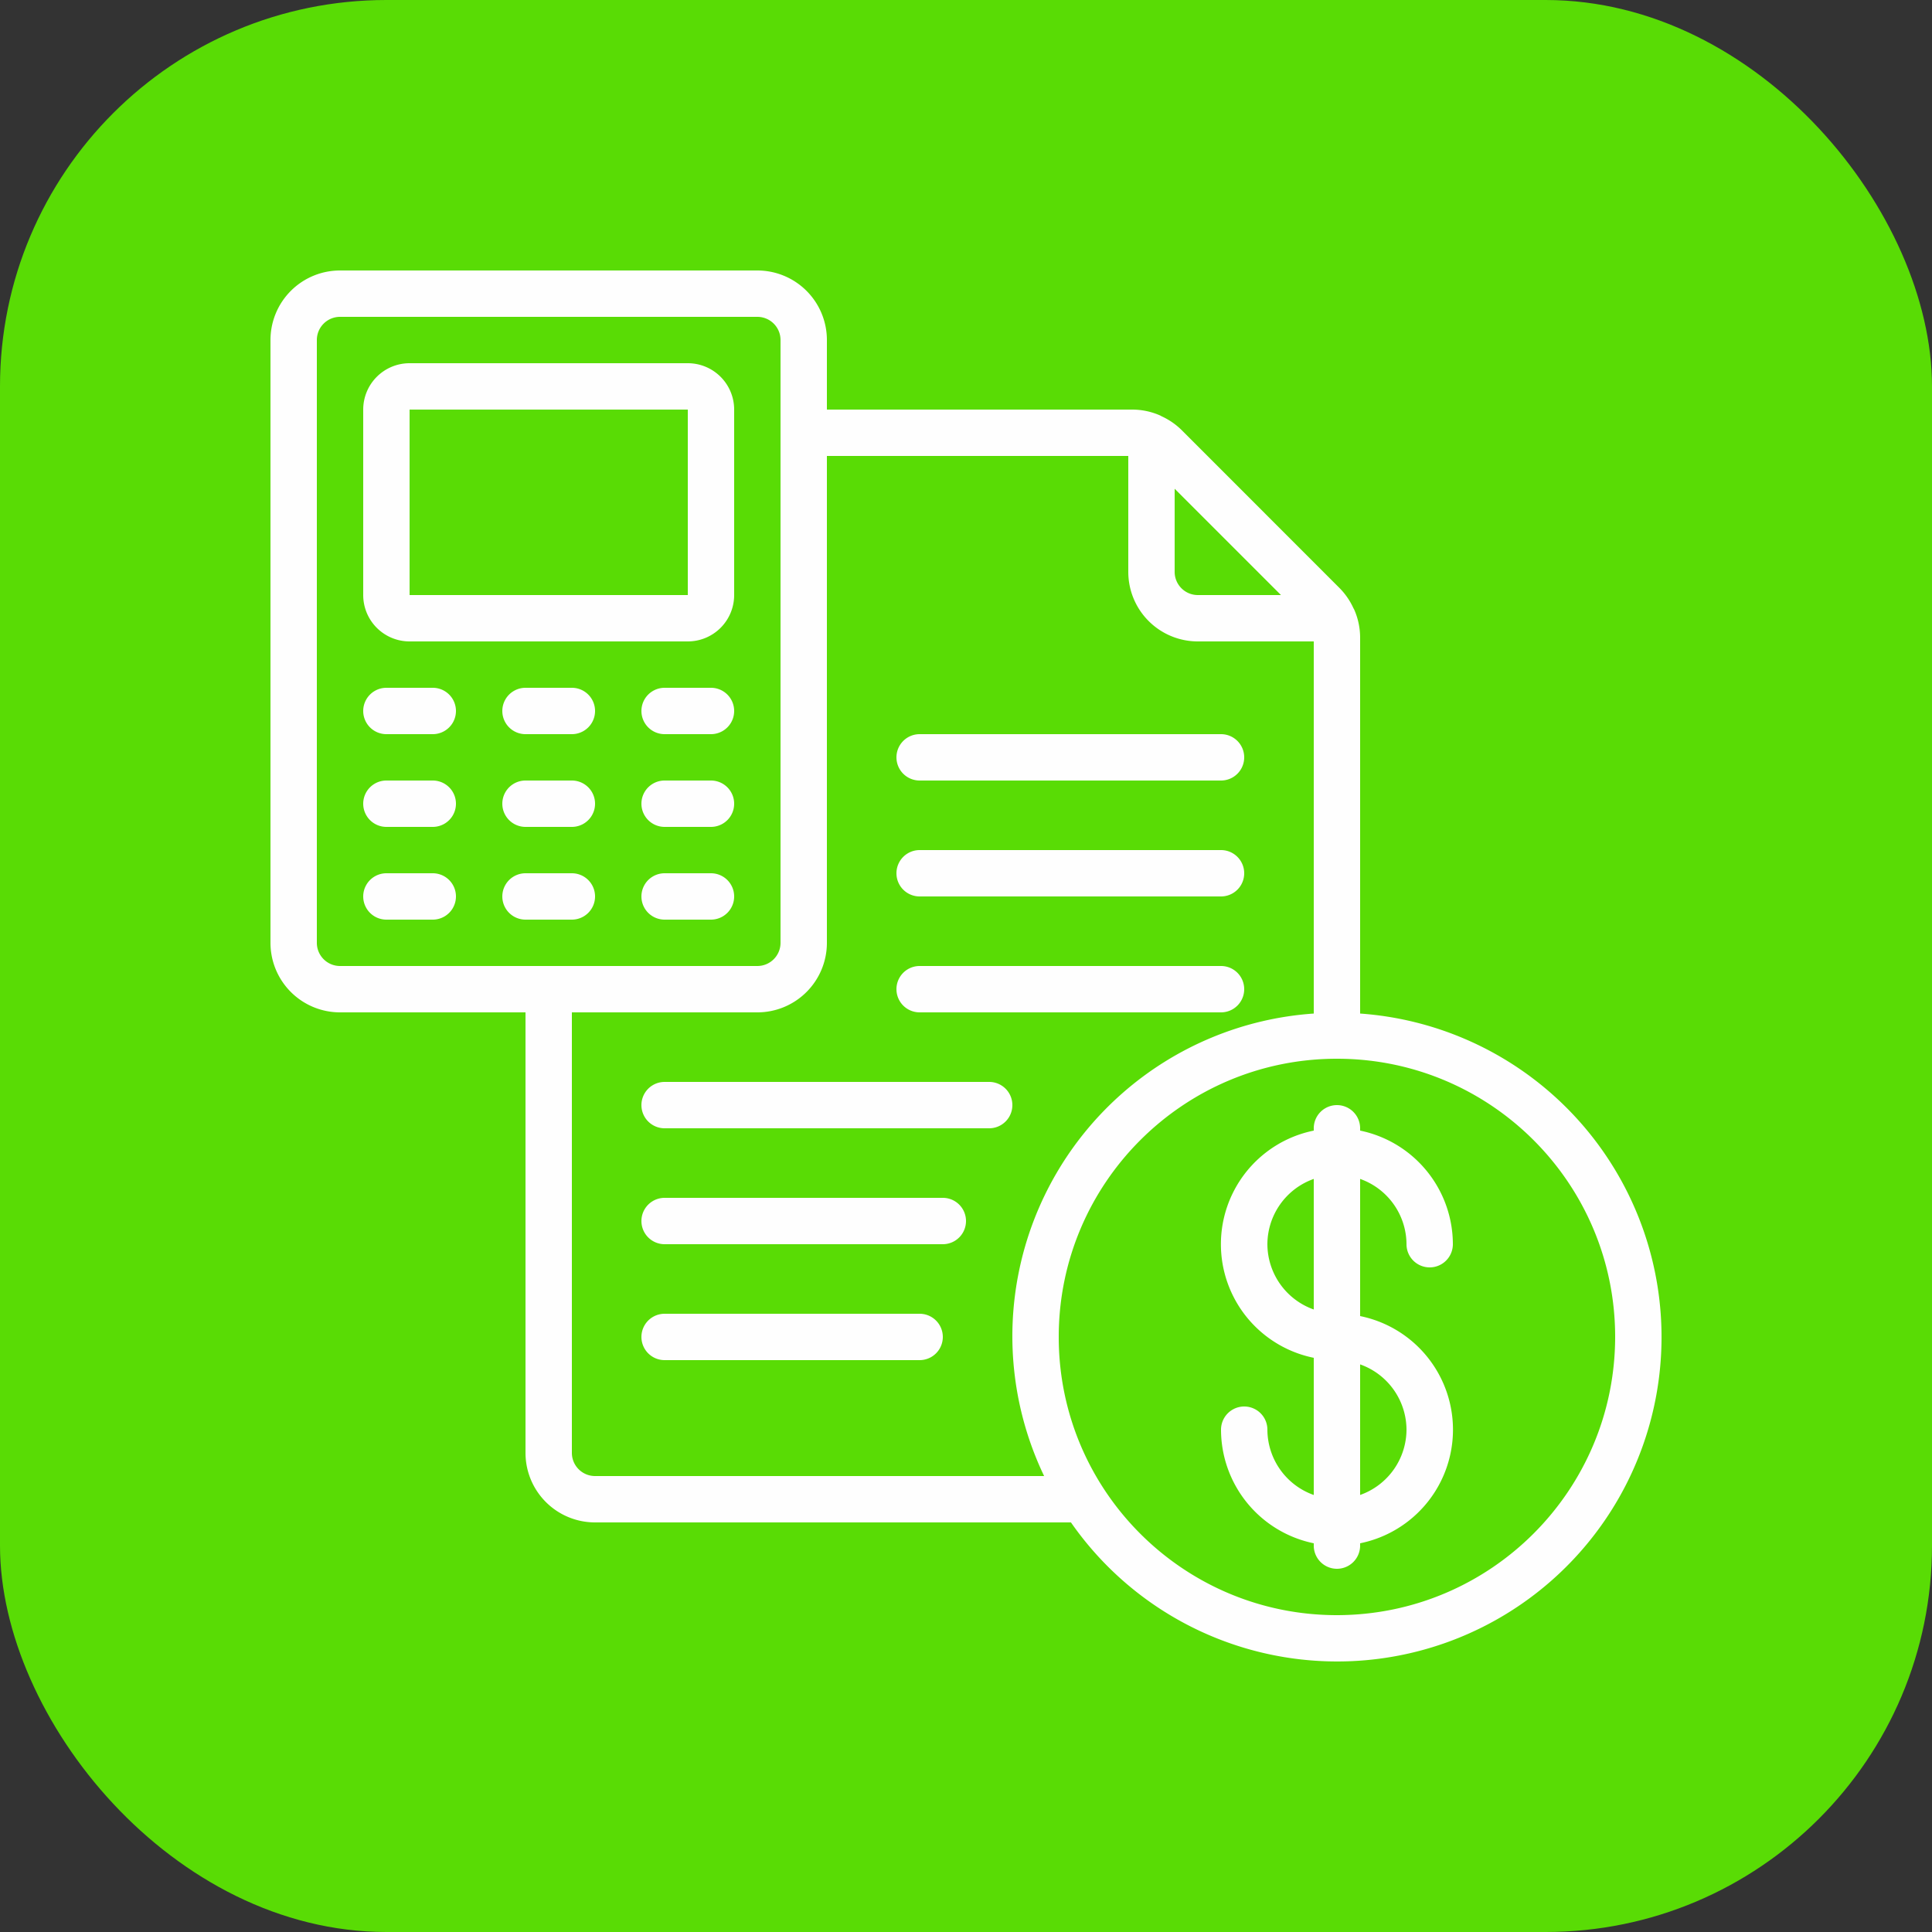
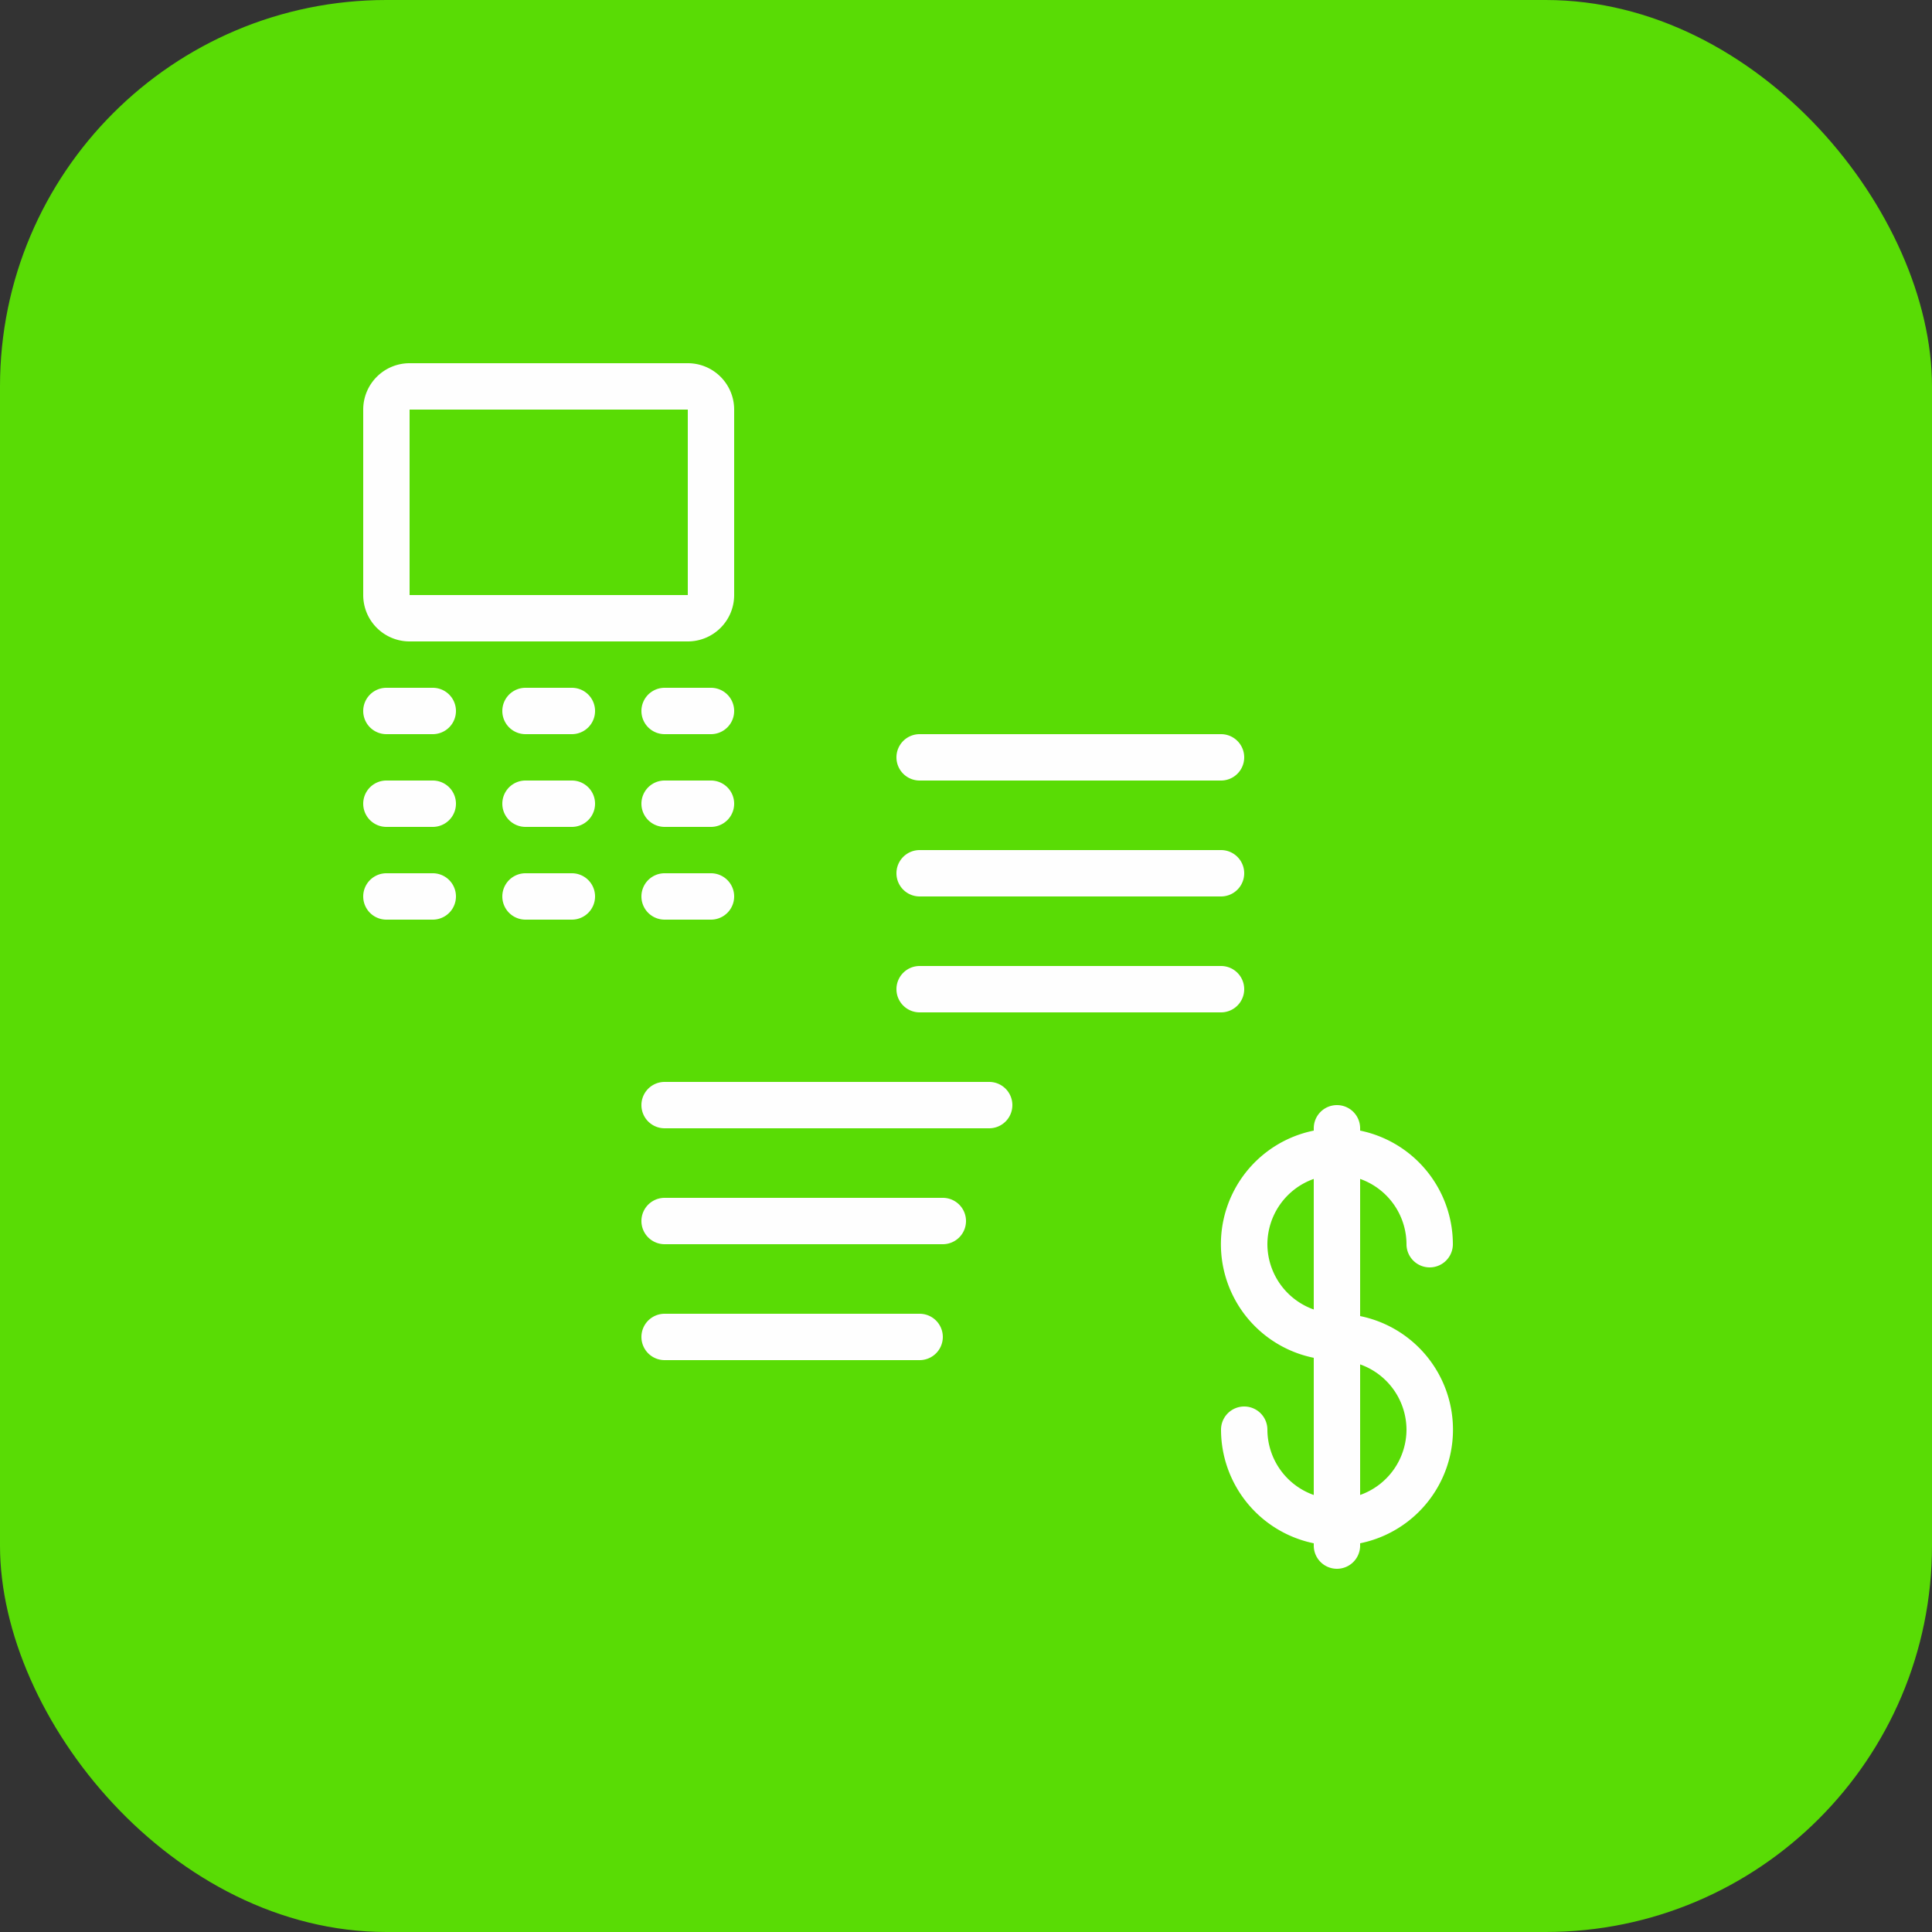
<svg xmlns="http://www.w3.org/2000/svg" width="60" height="60" x="0" y="0" viewBox="0 0 60 60" style="enable-background:new 0 0 512 512" xml:space="preserve" class="">
  <rect x="0" y="0" width="60" height="60" fill="#333333" stroke="none" />
  <rect width="60" height="60" rx="12" ry="12" fill="#59DC05" />
  <g transform="matrix(0.72,0,0,0.72,8.4,8.4)">
-     <path d="M47 32.051V15.83a3 3 0 0 0-.254-1.2c-.01-.024-.025-.044-.036-.066a3.011 3.011 0 0 0-.593-.861L39.3 6.883a3.011 3.011 0 0 0-.861-.593c-.022-.011-.042-.026-.066-.036A3 3 0 0 0 37.17 6H24V3a3 3 0 0 0-3-3H3a3 3 0 0 0-3 3v26a3 3 0 0 0 3 3h8v19a3 3 0 0 0 3 3h20.527A13.991 13.991 0 1 0 47 32.051zM43.586 14H40a1 1 0 0 1-1-1V9.414zM2 29V3a1 1 0 0 1 1-1h18a1 1 0 0 1 1 1v26a1 1 0 0 1-1 1H3a1 1 0 0 1-1-1zm12 23a1 1 0 0 1-1-1V32h8a3 3 0 0 0 3-3V8h13v5a3 3 0 0 0 3 3h5v16.051A13.952 13.952 0 0 0 33.37 52zm32 6c-6.627 0-12-5.373-12-12s5.373-12 12-12 12 5.373 12 12c-.007 6.624-5.376 11.993-12 12z" fill="#FEFEFE" opacity="1" data-original="#000000" />
    <path d="M6 16h12a2 2 0 0 0 2-2V6a2 2 0 0 0-2-2H6a2 2 0 0 0-2 2v8a2 2 0 0 0 2 2zM6 6h12v8H6zM49 42a1 1 0 0 0 2 0 5.009 5.009 0 0 0-4-4.9V37a1 1 0 0 0-2 0v.1a5 5 0 0 0 0 9.8v5.917A3 3 0 0 1 43 50a1 1 0 0 0-2 0 5.009 5.009 0 0 0 4 4.9v.1a1 1 0 0 0 2 0v-.1a5 5 0 0 0 0-9.8v-5.916A3 3 0 0 1 49 42zm-6 0a3 3 0 0 1 2-2.816v5.632A3 3 0 0 1 43 42zm6 8a3 3 0 0 1-2 2.816v-5.632A3 3 0 0 1 49 50zM7 18H5a1 1 0 0 0 0 2h2a1 1 0 0 0 0-2zM7 22H5a1 1 0 0 0 0 2h2a1 1 0 0 0 0-2zM7 26H5a1 1 0 0 0 0 2h2a1 1 0 0 0 0-2zM13 18h-2a1 1 0 0 0 0 2h2a1 1 0 0 0 0-2zM13 22h-2a1 1 0 0 0 0 2h2a1 1 0 0 0 0-2zM14 27a1 1 0 0 0-1-1h-2a1 1 0 0 0 0 2h2a1 1 0 0 0 1-1zM19 18h-2a1 1 0 0 0 0 2h2a1 1 0 0 0 0-2zM19 22h-2a1 1 0 0 0 0 2h2a1 1 0 0 0 0-2zM19 26h-2a1 1 0 0 0 0 2h2a1 1 0 0 0 0-2zM28 22h13a1 1 0 0 0 0-2H28a1 1 0 0 0 0 2zM28 27h13a1 1 0 0 0 0-2H28a1 1 0 0 0 0 2zM28 32h13a1 1 0 0 0 0-2H28a1 1 0 0 0 0 2zM31 35H17a1 1 0 0 0 0 2h14a1 1 0 0 0 0-2zM29 40H17a1 1 0 0 0 0 2h12a1 1 0 0 0 0-2zM28 45H17a1 1 0 0 0 0 2h11a1 1 0 0 0 0-2z" fill="#FEFEFE" opacity="1" data-original="#000000" />
  </g>
</svg>